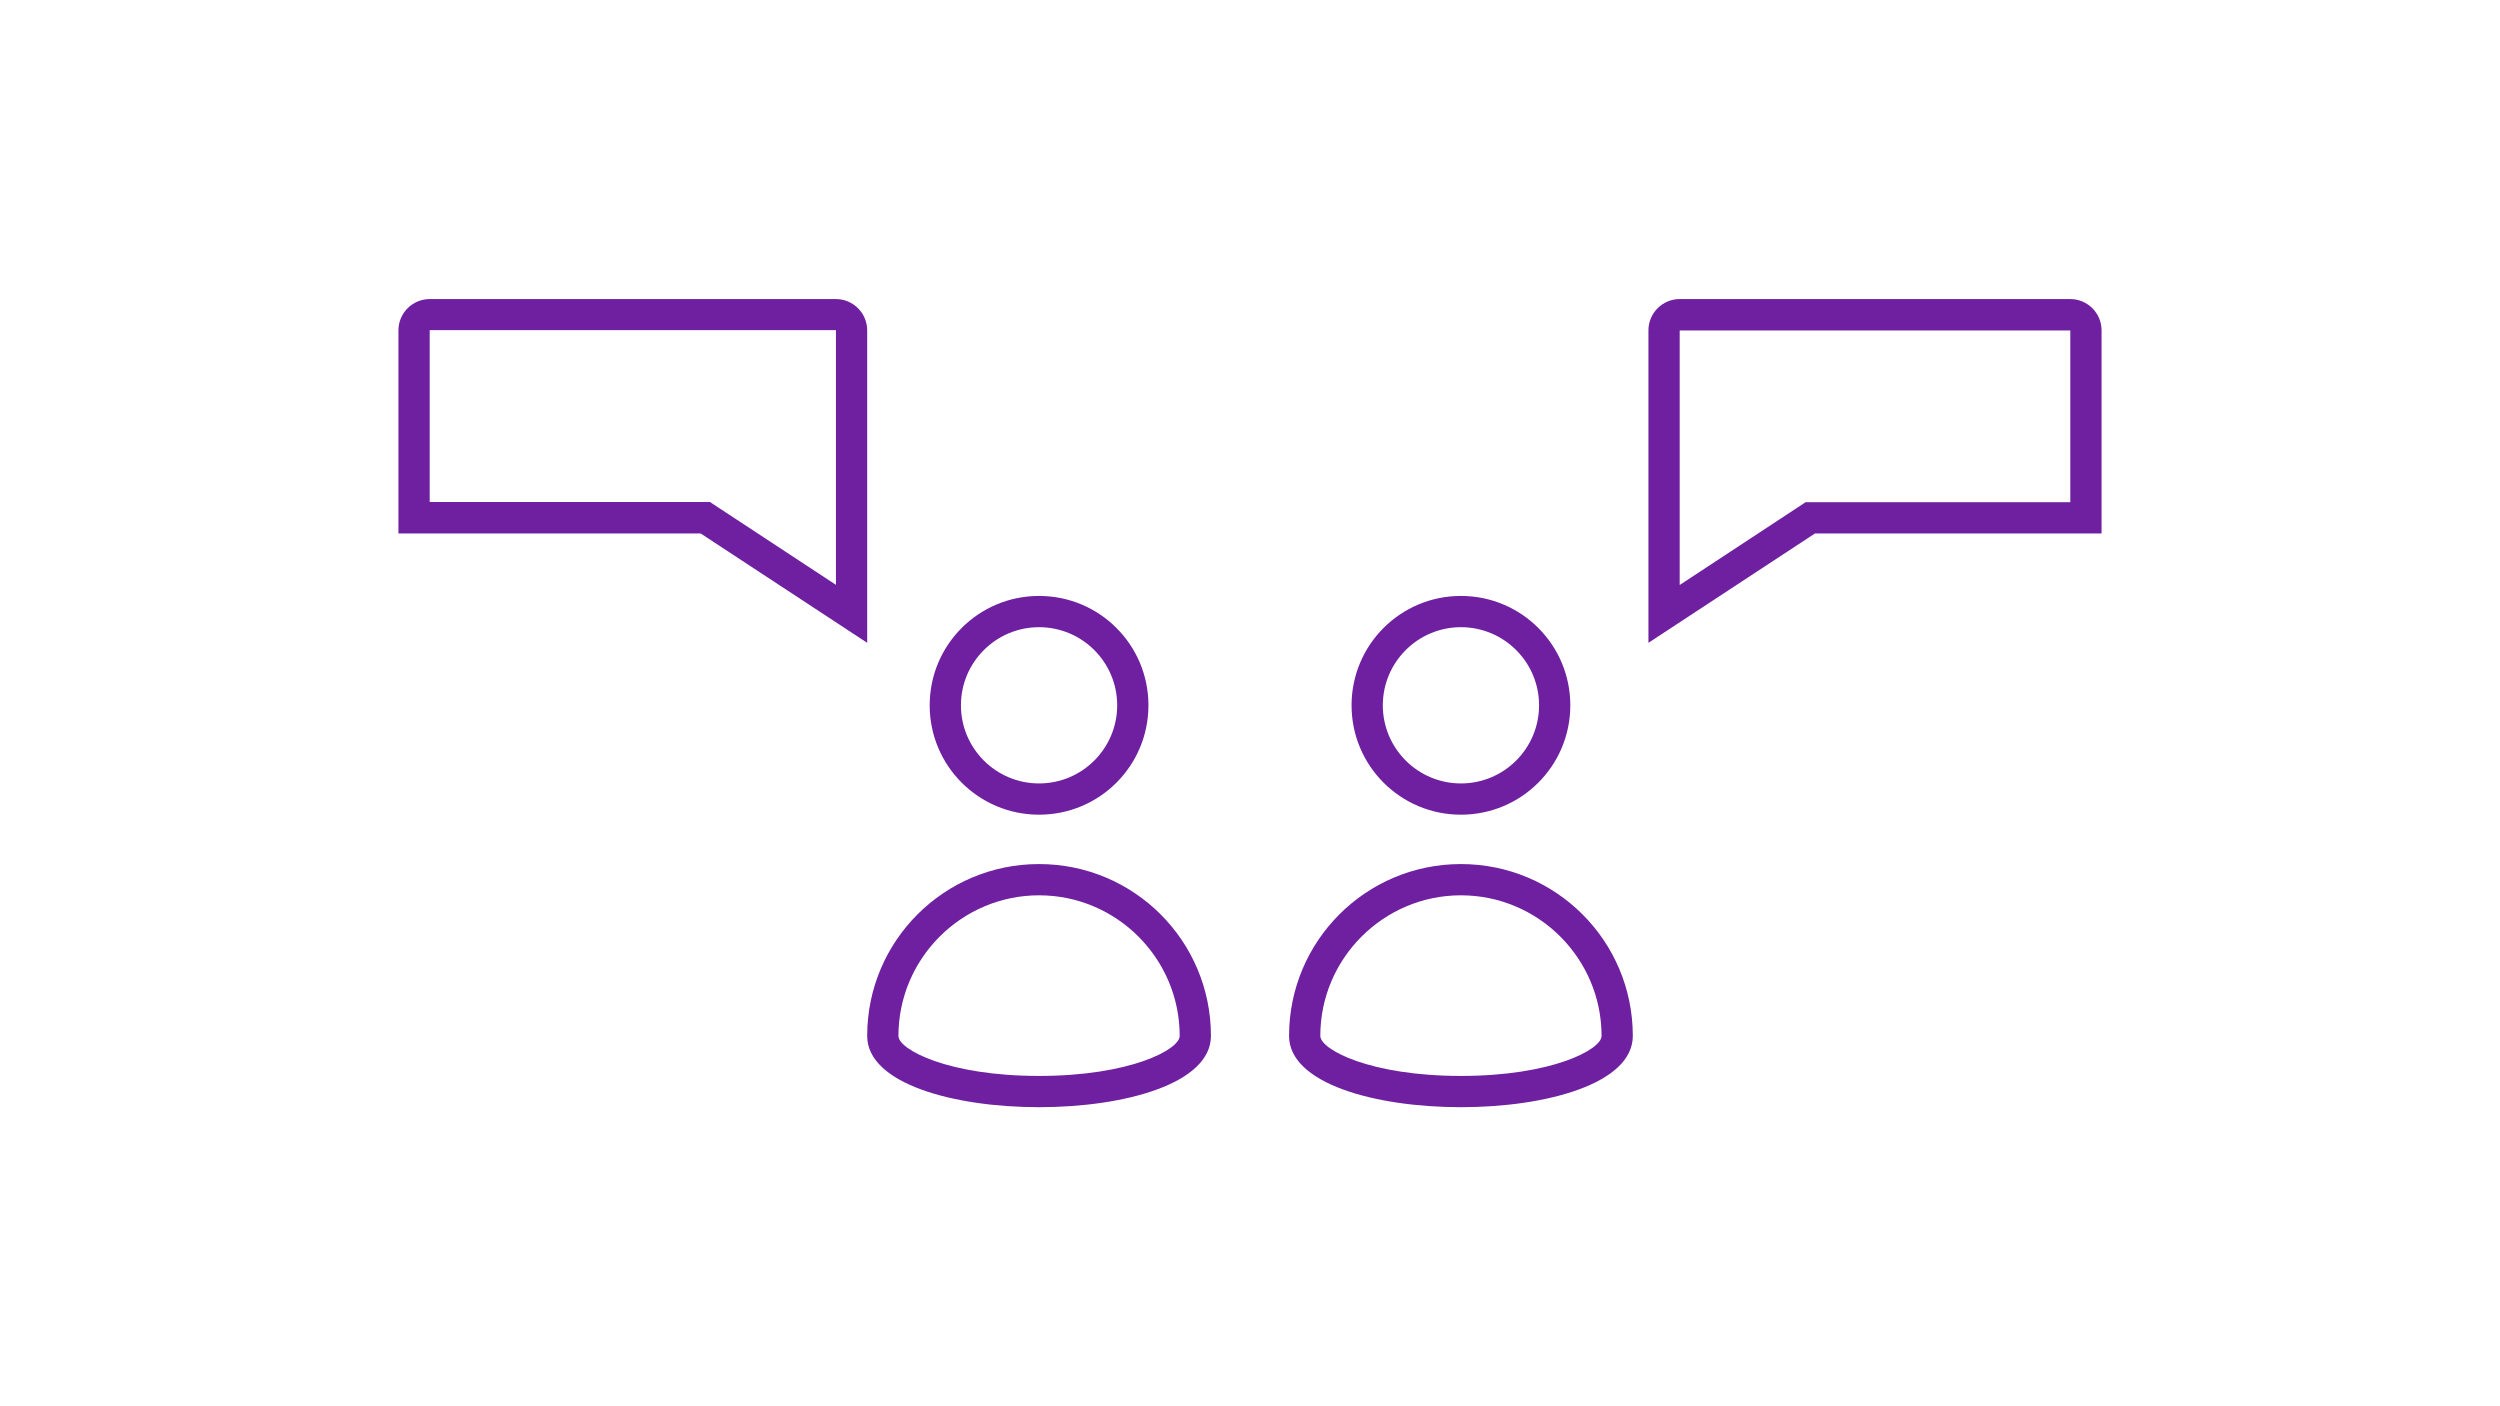
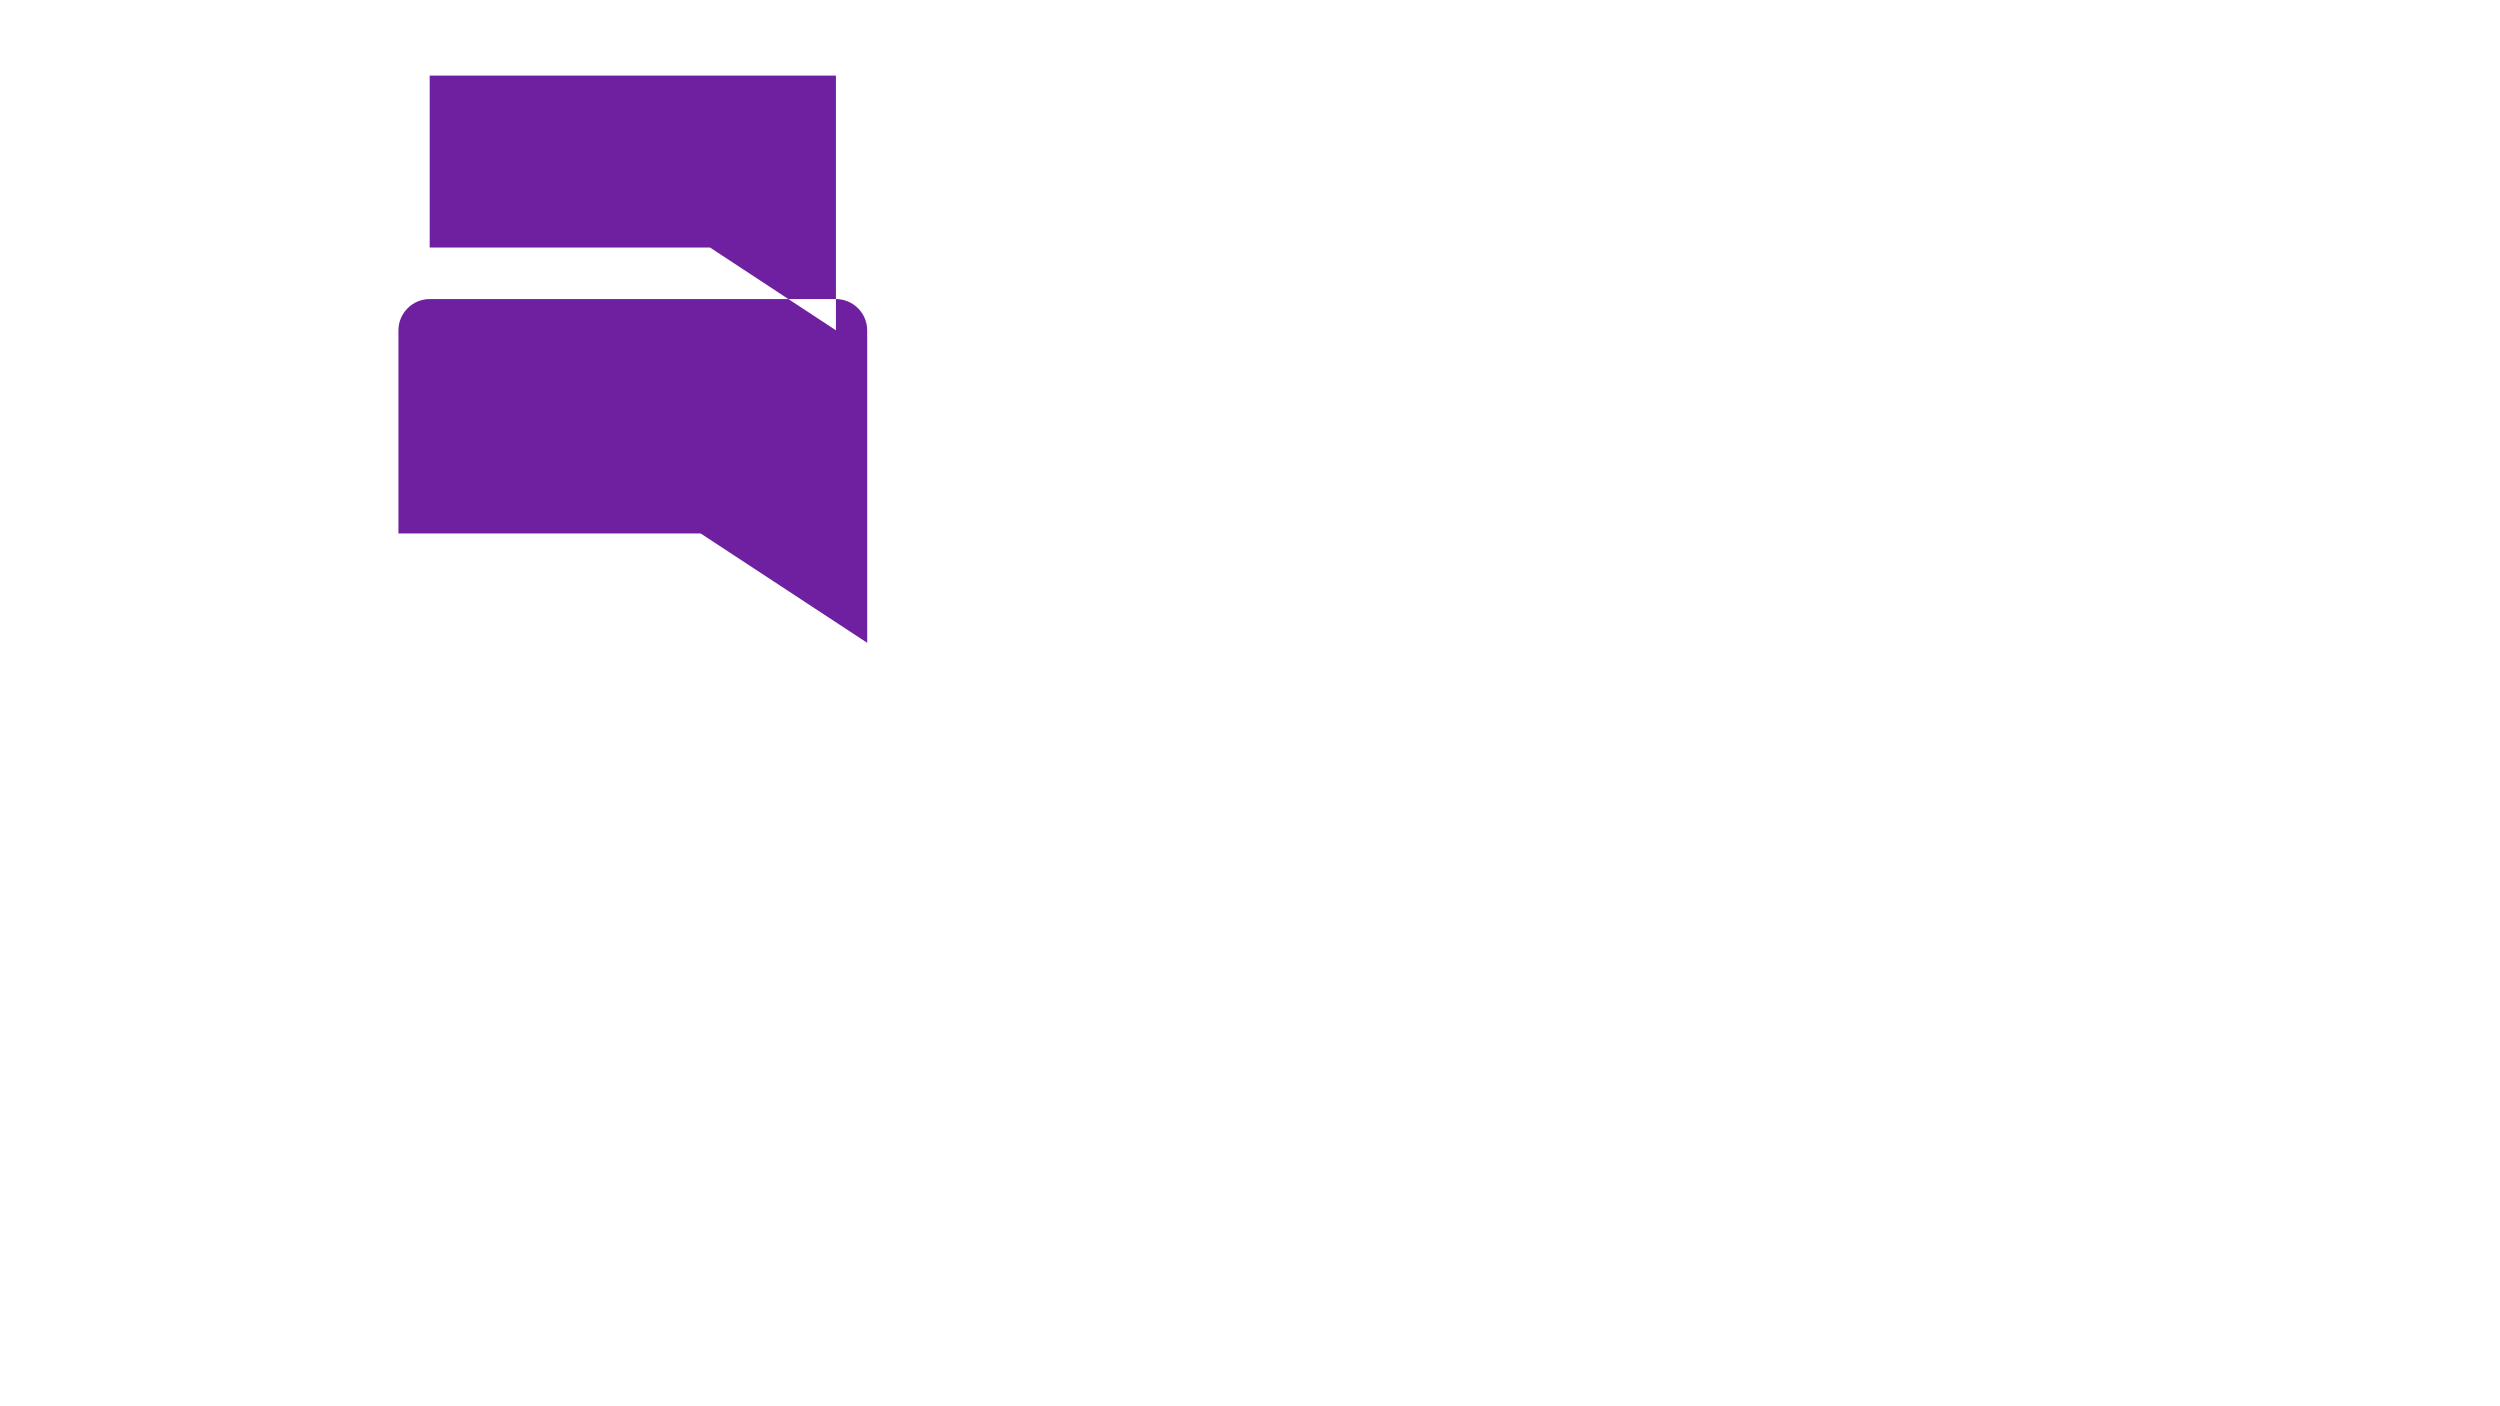
<svg xmlns="http://www.w3.org/2000/svg" id="original_-_copie" data-name="original - copie" viewBox="0 0 160 90">
  <defs>
    <style>      .cls-1 {        fill: #6e20a0;        stroke-width: 0px;      }    </style>
  </defs>
-   <path class="cls-1" d="M132.5,19.14h-25c-1.1,0-2,.9-2,2v20l10.66-7h18.34v-13c0-1.1-.9-2-2-2ZM132.5,32.14h-16.94l-.5.33-7.56,4.97v-16.29h25v10.99Z" />
-   <path class="cls-1" d="M55.5,21.14c0-1.1-.9-2-2-2h-26c-1.1,0-2,.9-2,2v13h19.34l10.66,7v-20ZM53.5,21.14v16.29l-7.56-4.97-.5-.33h-17.94v-11h26Z" />
-   <path class="cls-1" d="M93.5,52.14c3.87,0,7-3.13,7-7s-3.13-7-7-7-7,3.13-7,7,3.13,7,7,7ZM93.5,40.14c2.76,0,5,2.24,5,5s-2.24,5-5,5-5-2.24-5-5,2.24-5,5-5Z" />
-   <path class="cls-1" d="M93.5,55.3c-6.08,0-11,4.92-11,11,0,3.04,5.5,4.56,11,4.56s11-1.52,11-4.56c0-6.08-4.92-11-11-11ZM93.5,68.86c-5.82,0-9-1.69-9-2.56,0-4.96,4.04-9,9-9s9,4.04,9,9c0,.87-3.18,2.56-9,2.56Z" />
-   <path class="cls-1" d="M66.5,52.14c3.87,0,7-3.13,7-7s-3.13-7-7-7-7,3.13-7,7,3.13,7,7,7ZM66.5,40.14c2.76,0,5,2.24,5,5s-2.24,5-5,5-5-2.24-5-5,2.24-5,5-5Z" />
-   <path class="cls-1" d="M66.5,55.3c-6.08,0-11,4.92-11,11,0,3.04,5.5,4.56,11,4.56s11-1.52,11-4.56c0-6.08-4.92-11-11-11ZM66.5,68.86c-5.82,0-9-1.69-9-2.56,0-4.96,4.04-9,9-9s9,4.04,9,9c0,.87-3.18,2.56-9,2.56Z" />
+   <path class="cls-1" d="M55.5,21.14c0-1.1-.9-2-2-2h-26c-1.1,0-2,.9-2,2v13h19.34l10.66,7v-20ZM53.5,21.14l-7.56-4.97-.5-.33h-17.94v-11h26Z" />
</svg>